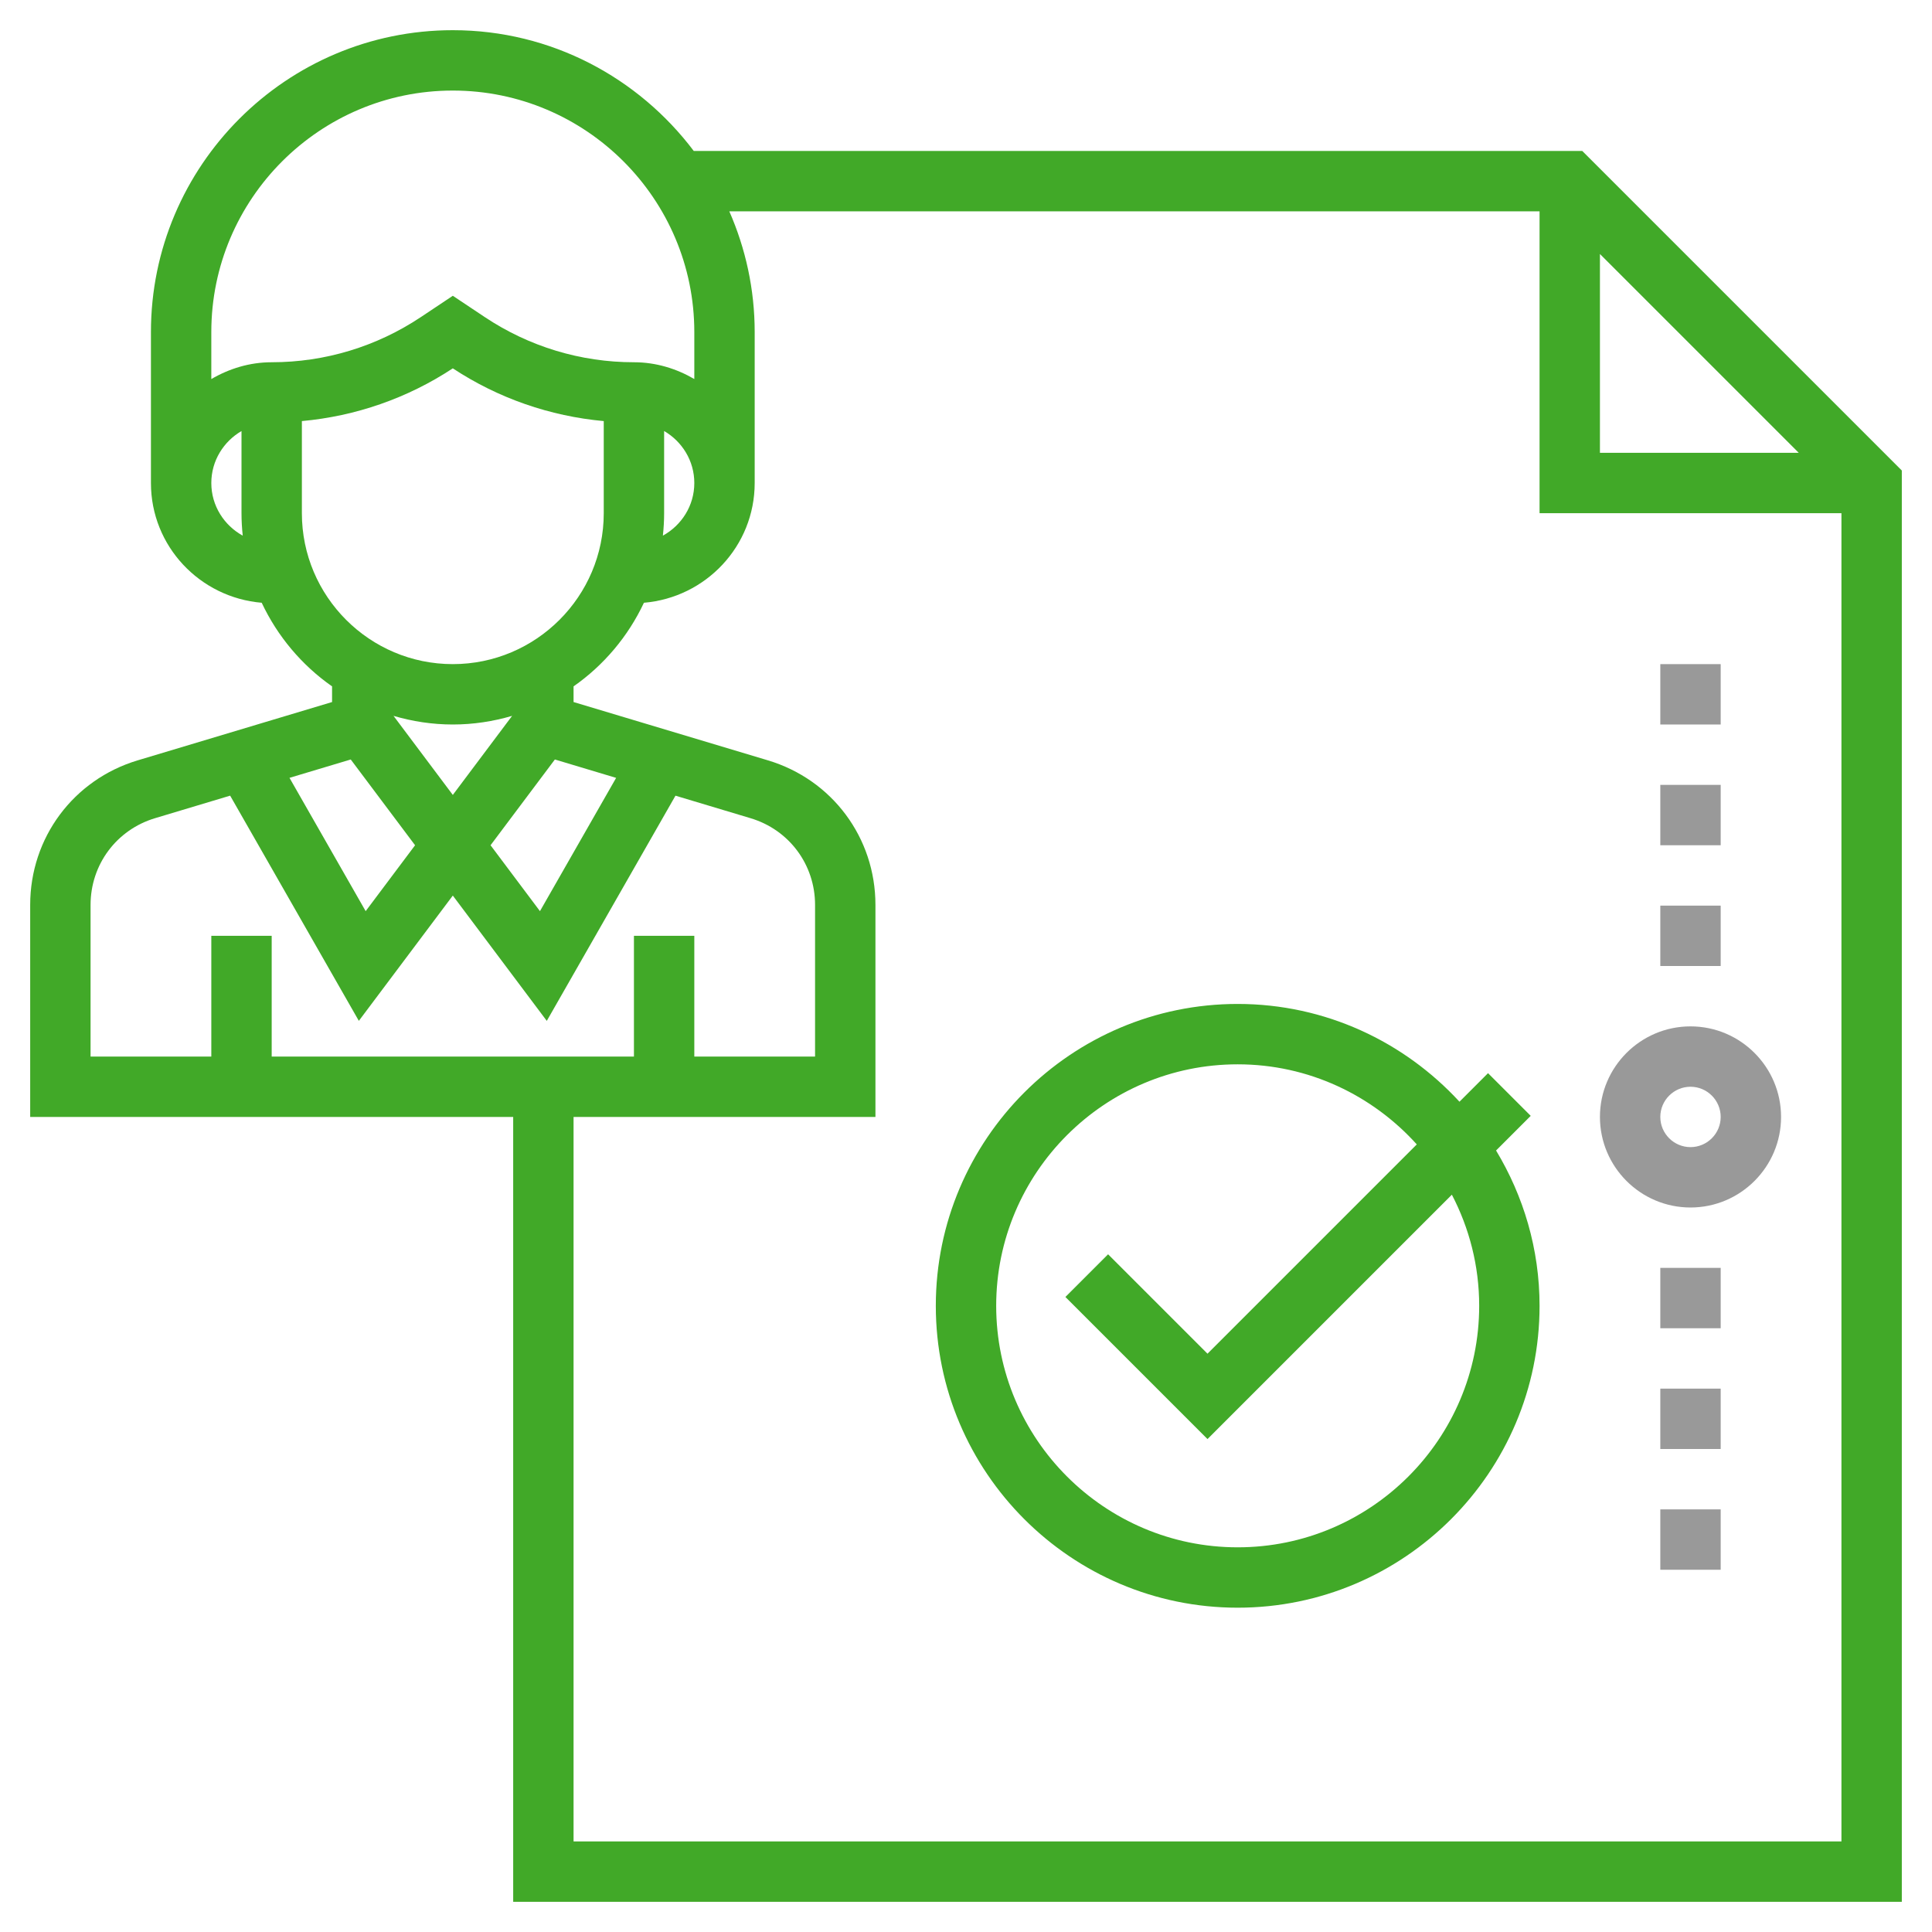
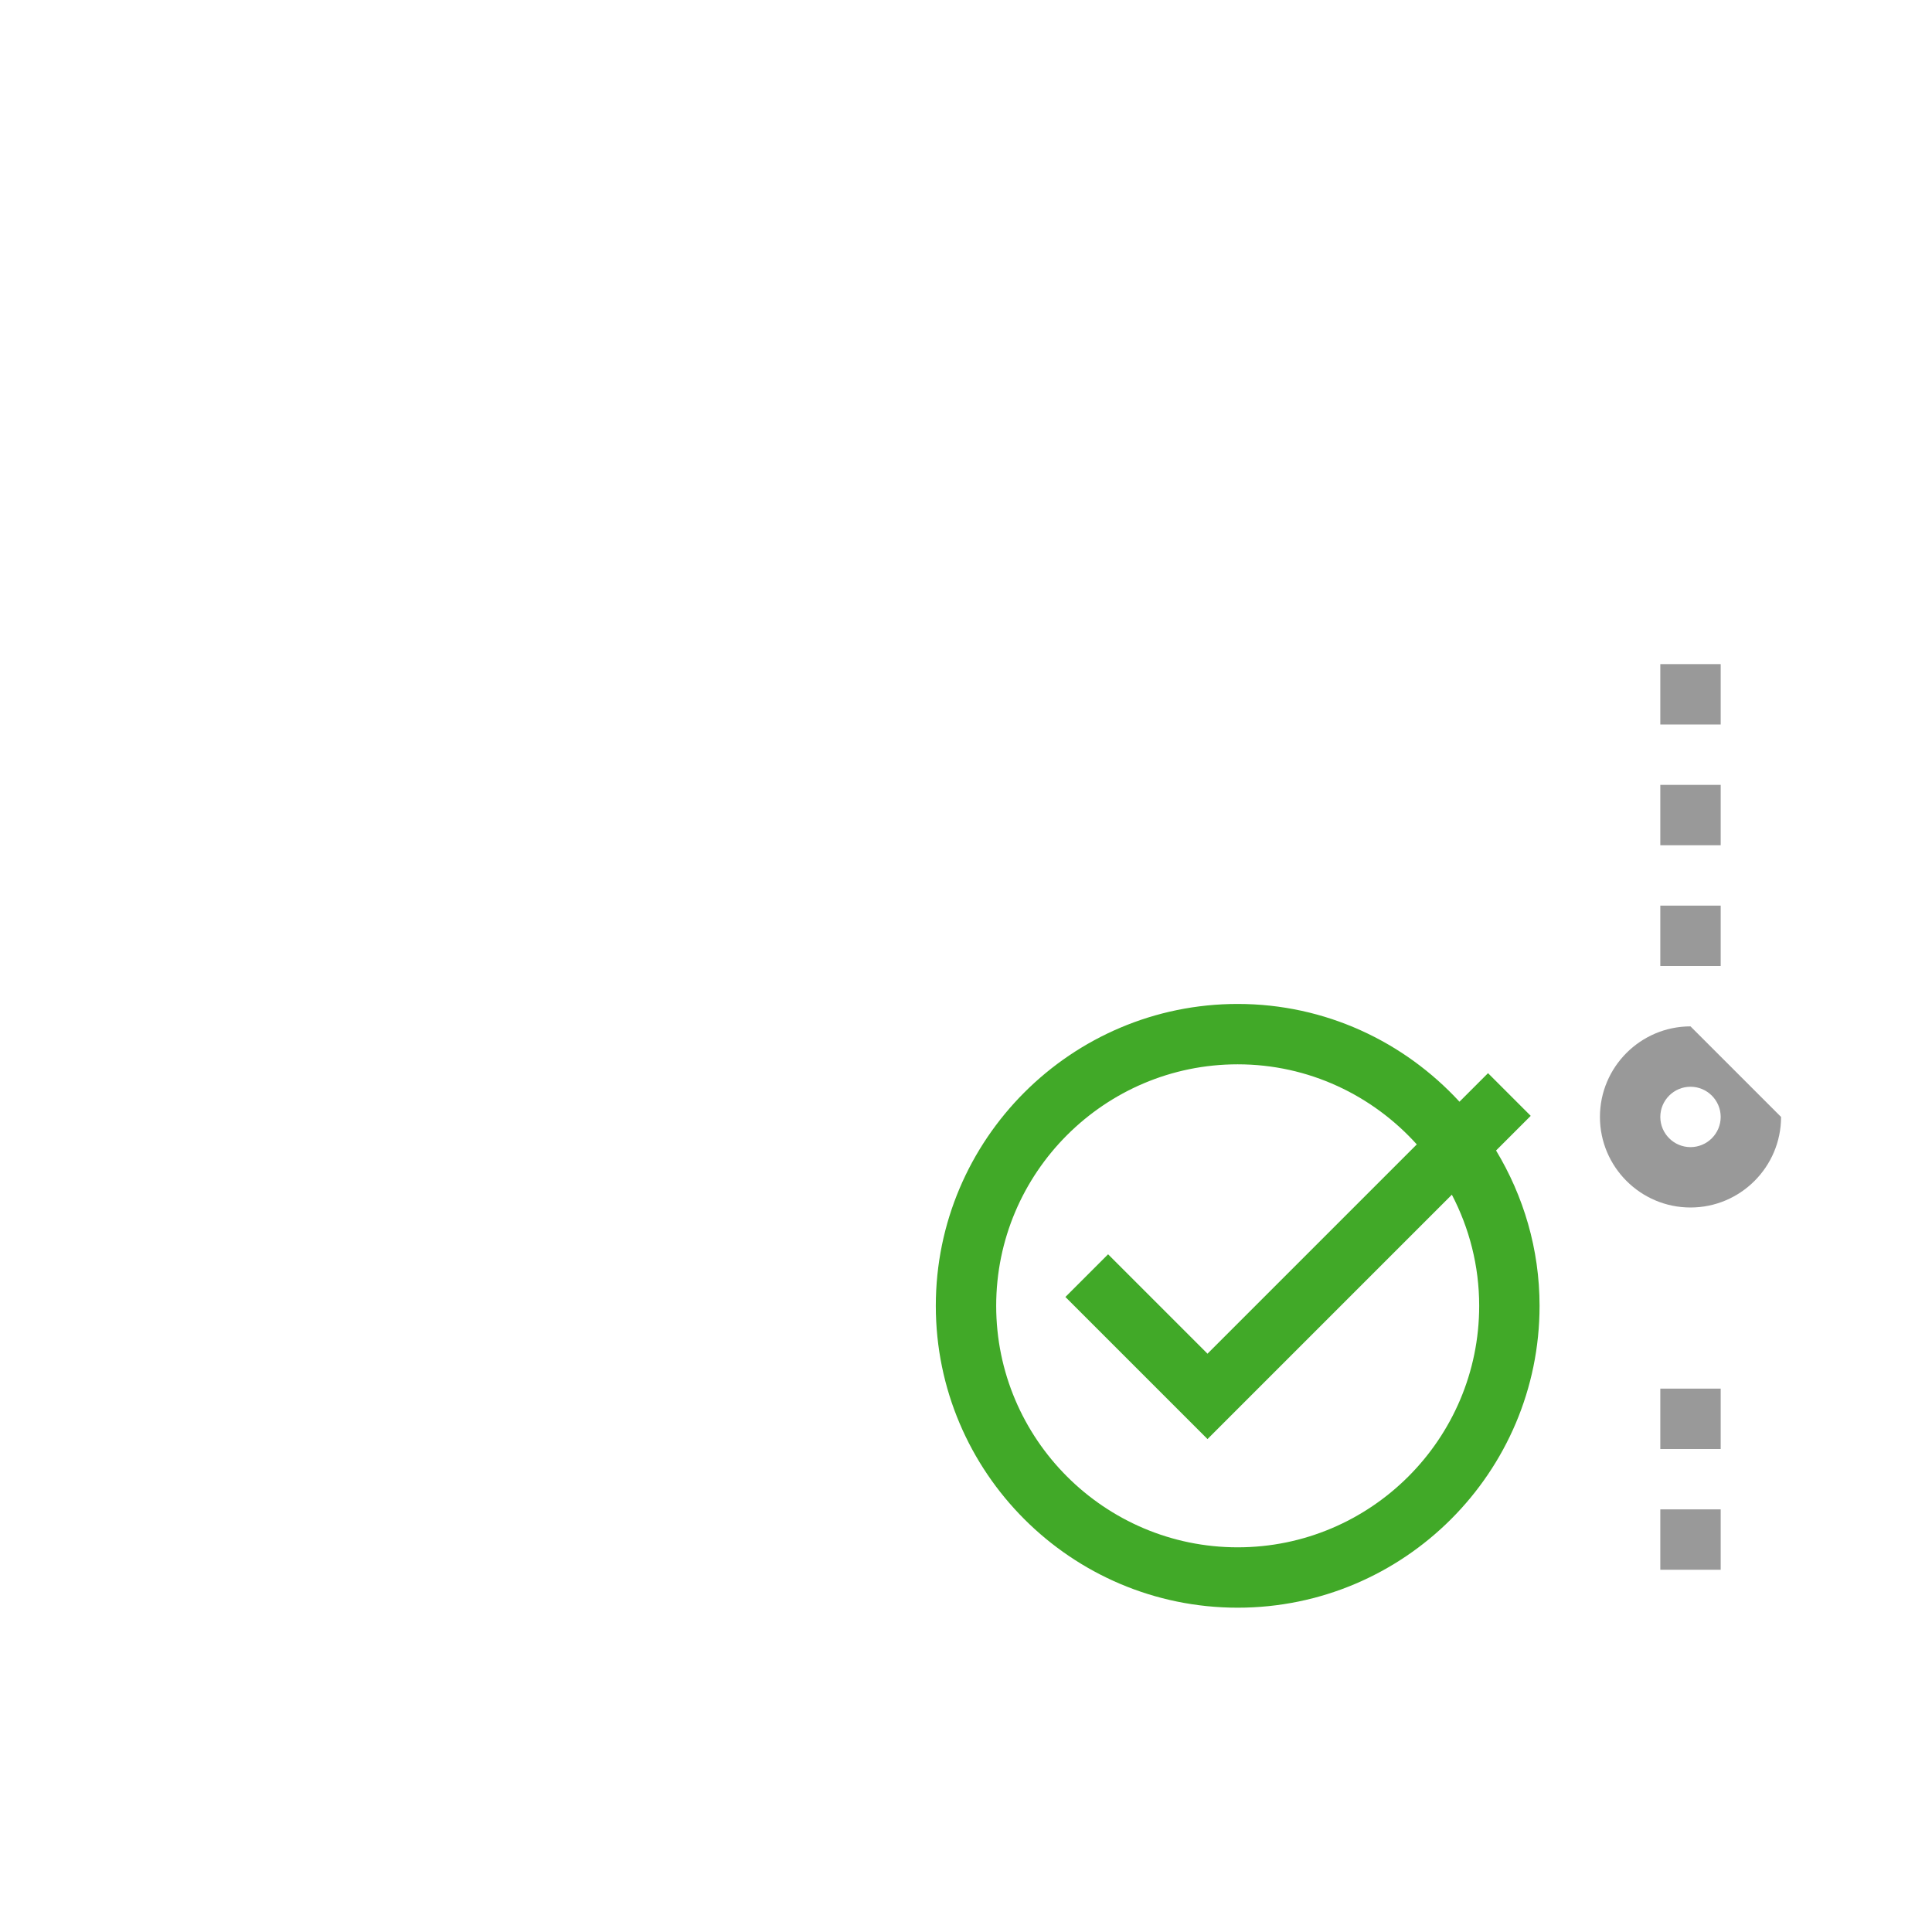
<svg xmlns="http://www.w3.org/2000/svg" width="64" height="64">
  <g>
    <title>background</title>
    <rect fill="none" id="canvas_background" height="402" width="582" y="-1" x="-1" />
  </g>
  <g>
    <title>Layer 1</title>
-     <path fill="#41a928" id="svg_2" d="m52.414,5l-29.433,0c-1.827,-2.423 -4.719,-4 -7.981,-4c-5.514,0 -10,4.486 -10,10l0,5l0,0c0,0 0,0.001 0,0.001c0,2.092 1.62,3.794 3.669,3.966c0.525,1.115 1.33,2.07 2.331,2.77l0,0.519l-6.437,1.931c-2.131,0.639 -3.563,2.564 -3.563,4.789l0,7.024l16,0l0,26l46,0l0,-47.414l-10.586,-10.586zm0.586,3.414l6.586,6.586l-6.586,0l0,-6.586zm-31,8.586l0,-2.722c0.595,0.347 1,0.985 1,1.722c0,0.754 -0.424,1.403 -1.041,1.744c0.026,-0.245 0.041,-0.493 0.041,-0.744zm-7,-14c4.411,0 8,3.589 8,8l0,1.556c-0.591,-0.344 -1.268,-0.556 -2,-0.556c-1.765,0 -3.473,-0.518 -4.941,-1.496l-1.059,-0.706l-1.059,0.706c-1.468,0.978 -3.176,1.496 -4.941,1.496c-0.732,0 -1.409,0.212 -2,0.557l0,-1.557c0,-4.411 3.589,-8 8,-8zm-8,13.001c0,-0.737 0.405,-1.375 1,-1.722l0,2.721c0,0.252 0.015,0.5 0.041,0.744c-0.617,-0.34 -1.041,-0.99 -1.041,-1.743zm3,0.999l0,-3.051c1.782,-0.163 3.494,-0.755 5,-1.747c1.506,0.992 3.218,1.584 5,1.747l0,3.051c0,2.757 -2.243,5 -5,5s-5,-2.243 -5,-5zm5,9.333l-1.964,-2.619c0.624,0.183 1.282,0.286 1.964,0.286s1.34,-0.103 1.964,-0.286l-1.964,2.619zm3.381,-1.174l2.029,0.609l-2.523,4.415l-1.637,-2.183l2.131,-2.841zm-6.762,0l2.131,2.841l-1.637,2.183l-2.523,-4.416l2.029,-0.608zm-8.619,4.817c0,-1.335 0.859,-2.49 2.138,-2.873l2.486,-0.746l4.263,7.46l3.113,-4.15l3.113,4.151l4.263,-7.46l2.486,0.746c1.279,0.382 2.138,1.537 2.138,2.872l0,5.024l-4,0l0,-4l-2,0l0,4l-12,0l0,-4l-2,0l0,4l-4,0l0,-5.024zm16,31.024l0,-24l10,0l0,-7.024c0,-2.225 -1.432,-4.15 -3.563,-4.789l-6.437,-1.931l0,-0.519c1.001,-0.7 1.807,-1.655 2.331,-2.77c2.049,-0.172 3.669,-1.875 3.669,-3.967l0,-5c0,-1.422 -0.303,-2.774 -0.841,-4l26.841,0l0,10l10,0l0,44l-42,0z" />
    <path fill="#41a928" id="svg_4" d="m50.707,36.964l-1.414,-1.414l-0.946,0.946c-1.829,-1.986 -4.441,-3.239 -7.347,-3.239c-5.514,0 -10,4.486 -10,10s4.486,10 10,10s10,-4.486 10,-10c0,-1.883 -0.533,-3.639 -1.441,-5.145l1.148,-1.148zm-1.707,6.293c0,4.411 -3.589,8 -8,8s-8,-3.589 -8,-8s3.589,-8 8,-8c2.354,0 4.468,1.029 5.933,2.653l-6.933,6.933l-3.293,-3.293l-1.414,1.414l4.707,4.707l8.095,-8.095c0.575,1.103 0.905,2.353 0.905,3.681z" />
-     <path fill="#999999" id="svg_5" d="m56,34c-1.654,0 -3,1.346 -3,3s1.346,3 3,3s3,-1.346 3,-3s-1.346,-3 -3,-3zm0,4c-0.551,0 -1,-0.449 -1,-1s0.449,-1 1,-1s1,0.449 1,1s-0.449,1 -1,1z" />
+     <path fill="#999999" id="svg_5" d="m56,34c-1.654,0 -3,1.346 -3,3s1.346,3 3,3s3,-1.346 3,-3zm0,4c-0.551,0 -1,-0.449 -1,-1s0.449,-1 1,-1s1,0.449 1,1s-0.449,1 -1,1z" />
    <rect fill="#999999" id="svg_6" y="30" x="55" width="2" height="2" />
    <rect fill="#999999" id="svg_7" y="26" x="55" width="2" height="2" />
    <rect fill="#999999" id="svg_8" y="22" x="55" width="2" height="2" />
    <rect fill="#999999" id="svg_9" y="50" x="55" width="2" height="2" />
    <rect fill="#999999" id="svg_10" y="46" x="55" width="2" height="2" />
-     <rect fill="#999999" id="svg_11" y="42" x="55" width="2" height="2" />
  </g>
</svg>